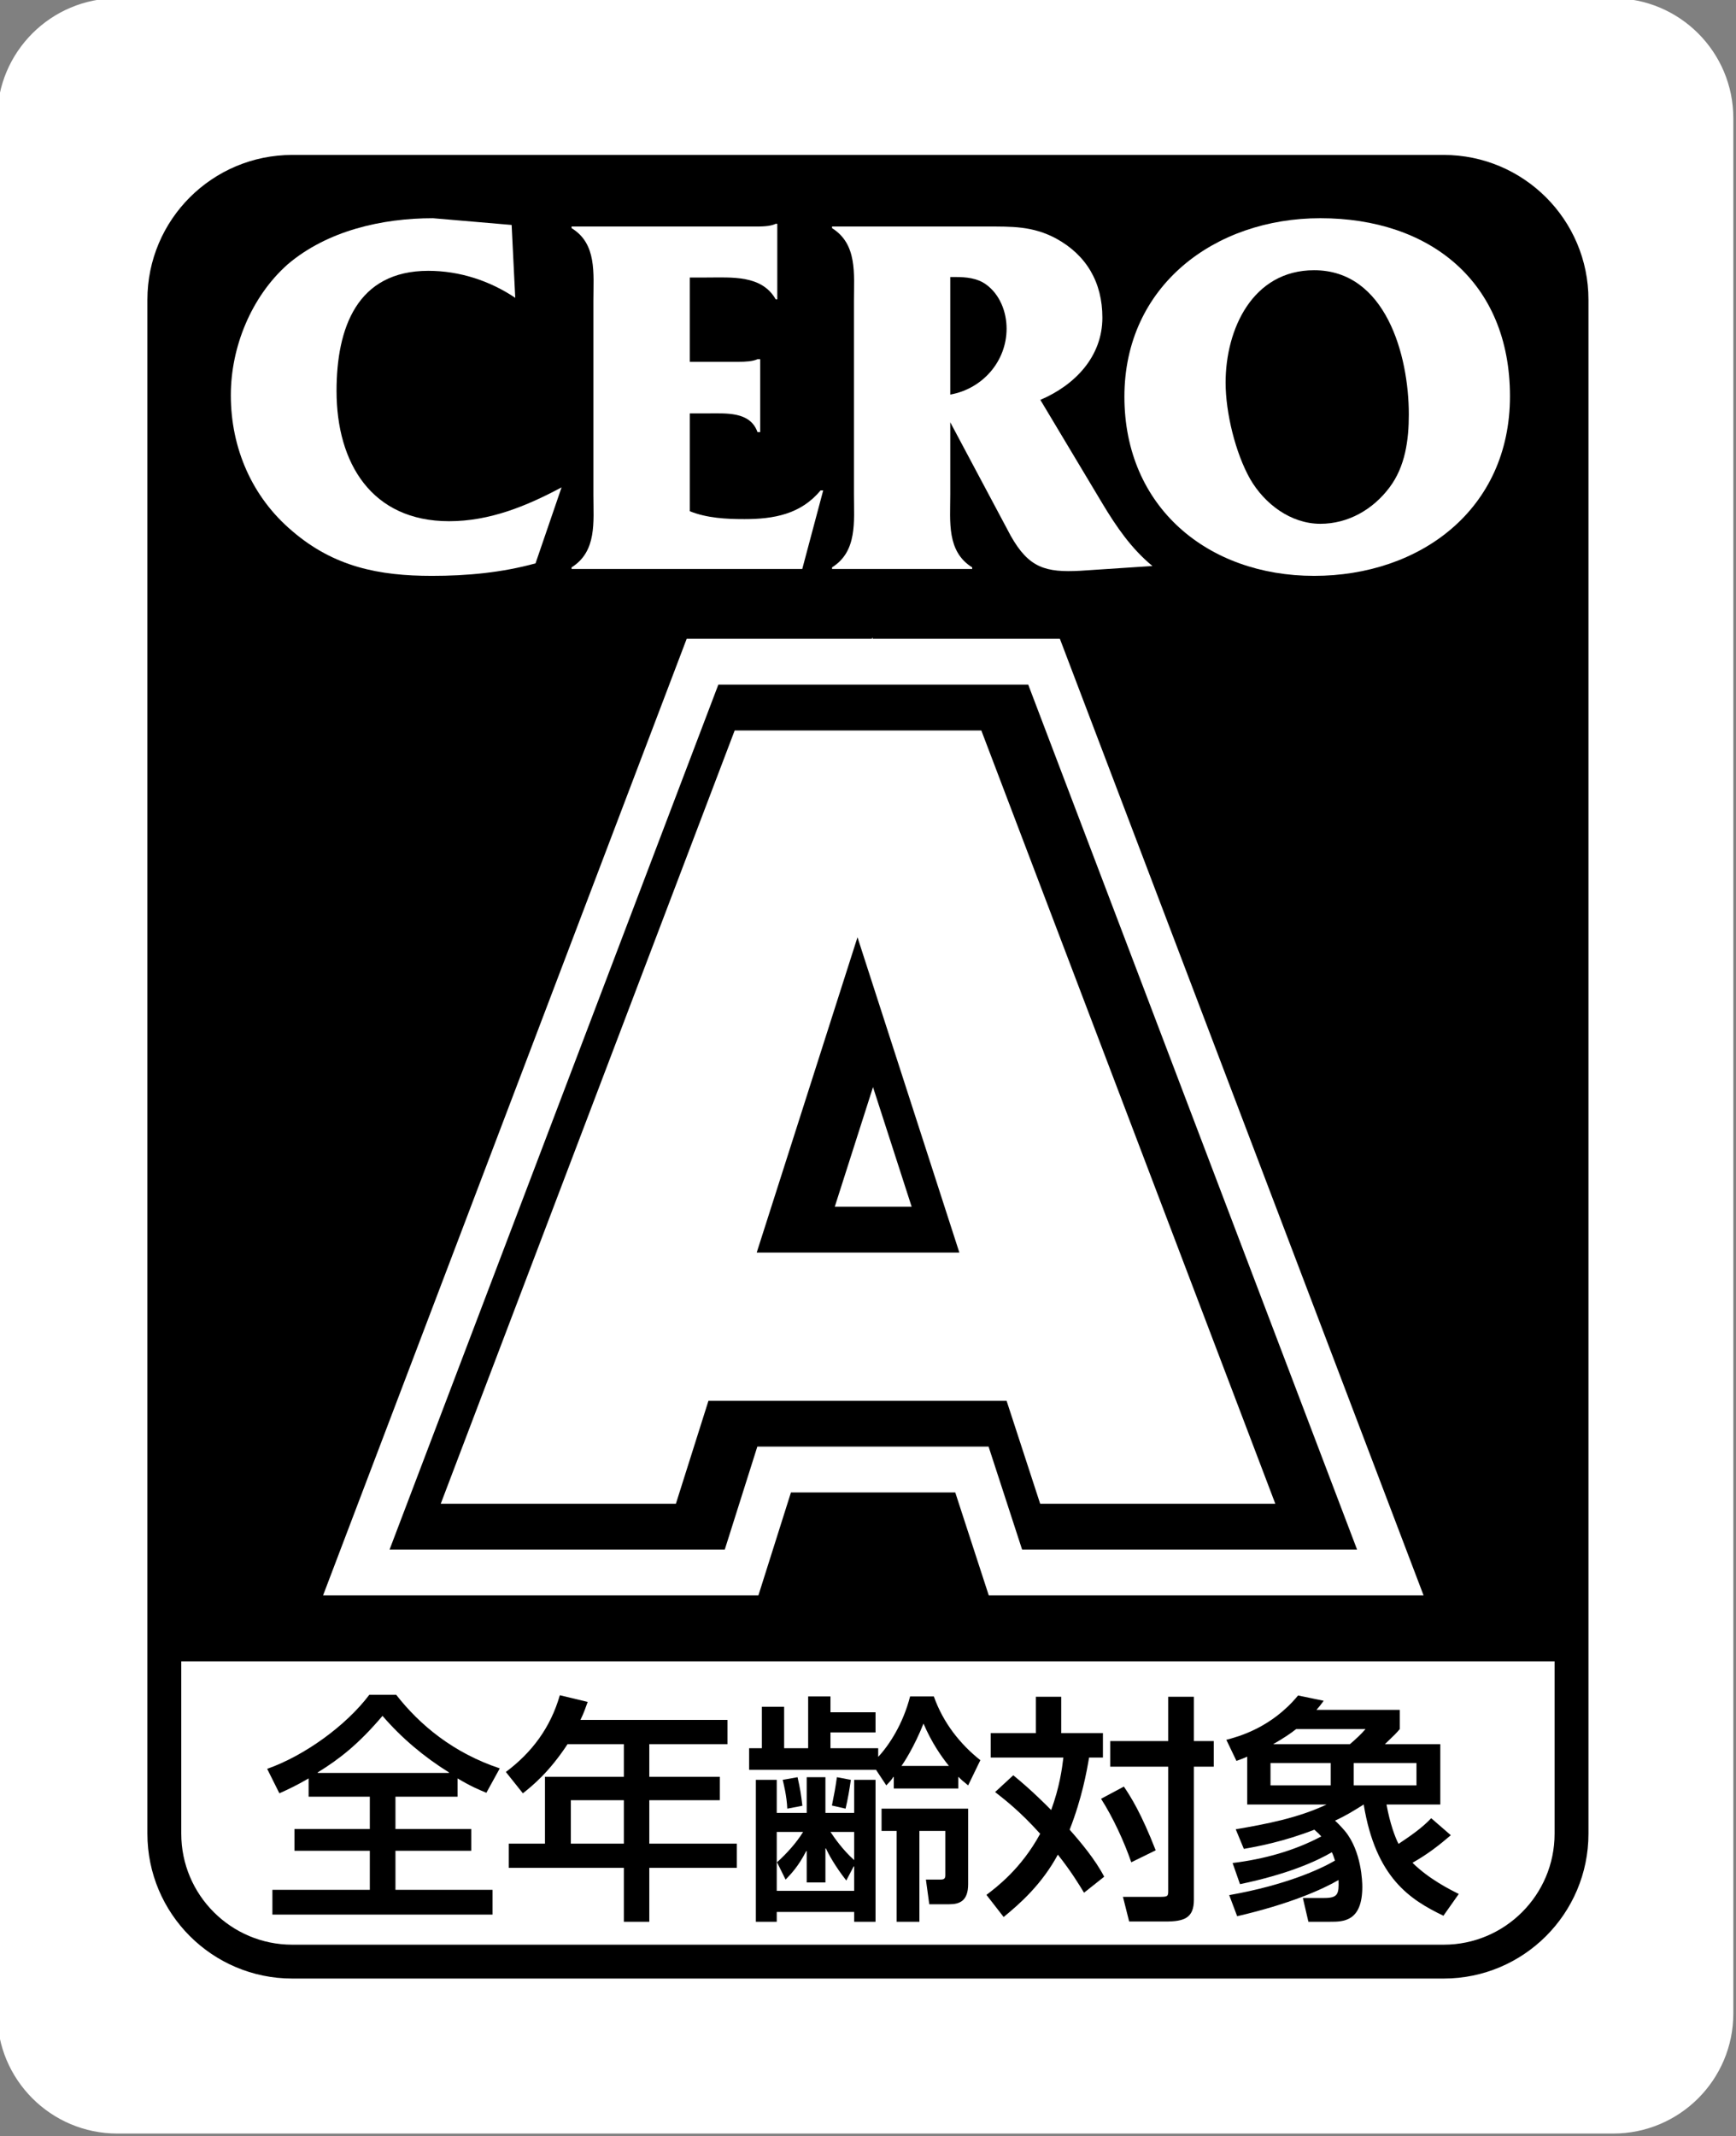
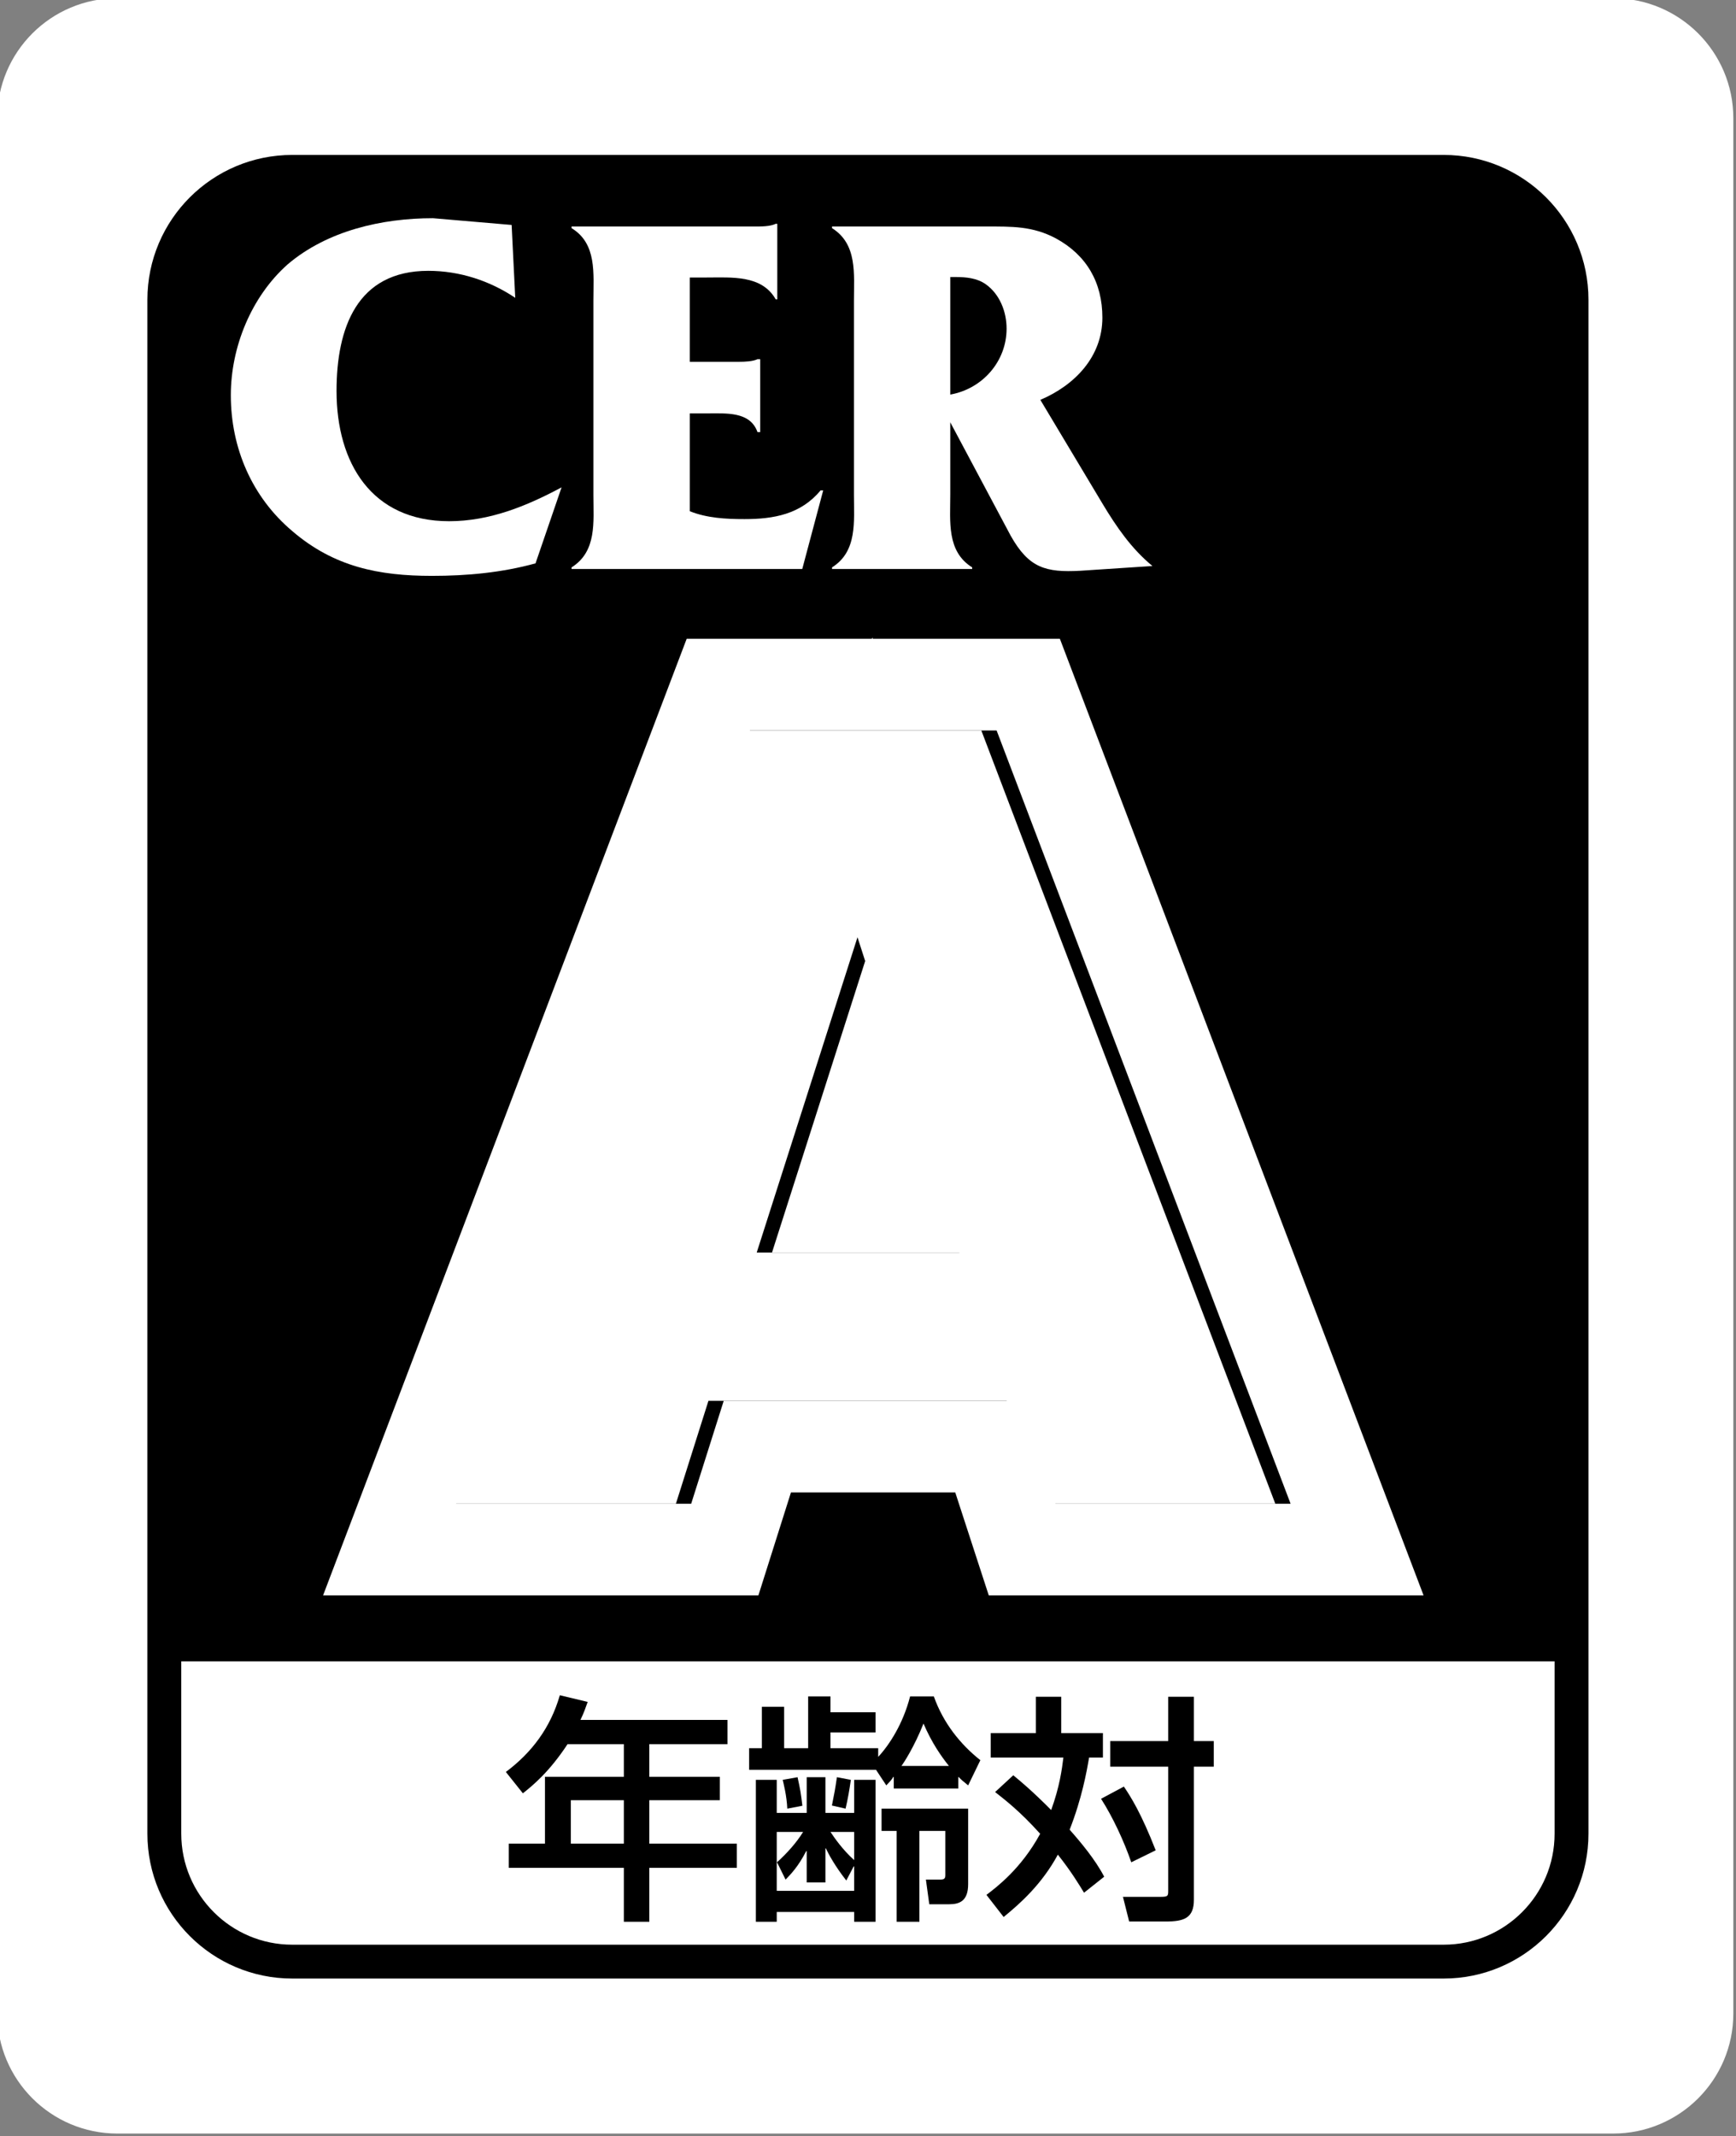
<svg xmlns="http://www.w3.org/2000/svg" version="1.1" width="200" height="246" id="svg6913">
  <rect width="100%" height="100%" fill="#808080" stroke="none" />
  <defs id="defs6915">
    <clipPath id="clipPath3136">
      <path d="m 14.478,623.106 26.066,0 0,32.015 -26.066,0 0,-32.015 z" id="path3138" />
    </clipPath>
    <clipPath id="clipPath3142">
      <path d="m 14.478,655.121 26.066,0 0,-32.015 -26.066,0 0,32.015 z" id="path3144" />
    </clipPath>
    <clipPath id="clipPath3154">
      <path d="m 14.478,623.106 26.066,0 0,32.015 -26.066,0 0,-32.015 z" id="path3156" />
    </clipPath>
    <clipPath id="clipPath3160">
      <path d="m 14.478,655.121 26.066,0 0,-32.015 -26.066,0 0,32.015 z" id="path3162" />
    </clipPath>
    <clipPath id="clipPath3172">
      <path d="m 14.478,623.106 26.066,0 0,32.015 -26.066,0 0,-32.015 z" id="path3174" />
    </clipPath>
    <clipPath id="clipPath3178">
      <path d="m 14.478,655.121 26.066,0 0,-32.015 -26.066,0 0,32.015 z" id="path3180" />
    </clipPath>
    <clipPath id="clipPath3190">
      <path d="m 14.478,623.106 26.066,0 0,32.015 -26.066,0 0,-32.015 z" id="path3192" />
    </clipPath>
    <clipPath id="clipPath3196">
      <path d="m 14.478,655.121 26.066,0 0,-32.015 -26.066,0 0,32.015 z" id="path3198" />
    </clipPath>
    <clipPath id="clipPath3208">
      <path d="m 14.478,623.106 26.066,0 0,32.015 -26.066,0 0,-32.015 z" id="path3210" />
    </clipPath>
    <clipPath id="clipPath3214">
      <path d="m 14.478,655.121 26.066,0 0,-32.015 -26.066,0 0,32.015 z" id="path3216" />
    </clipPath>
    <clipPath id="clipPath3226">
      <path d="m 14.478,623.106 26.066,0 0,32.015 -26.066,0 0,-32.015 z" id="path3228" />
    </clipPath>
    <clipPath id="clipPath3232">
      <path d="m 14.478,655.121 26.066,0 0,-32.015 -26.066,0 0,32.015 z" id="path3234" />
    </clipPath>
    <clipPath id="clipPath3244">
      <path d="m 14.478,623.106 26.066,0 0,32.015 -26.066,0 0,-32.015 z" id="path3246" />
    </clipPath>
    <clipPath id="clipPath3250">
      <path d="m 14.478,655.121 26.066,0 0,-32.015 -26.066,0 0,32.015 z" id="path3252" />
    </clipPath>
    <clipPath id="clipPath3262">
-       <path d="m 14.478,623.106 26.066,0 0,32.015 -26.066,0 0,-32.015 z" id="path3264" />
-     </clipPath>
+       </clipPath>
    <clipPath id="clipPath3268">
      <path d="m 14.478,655.121 26.066,0 0,-32.015 -26.066,0 0,32.015 z" id="path3270" />
    </clipPath>
    <clipPath id="clipPath3280">
      <path d="m 14.478,623.106 26.066,0 0,32.015 -26.066,0 0,-32.015 z" id="path3282" />
    </clipPath>
    <clipPath id="clipPath3286">
      <path d="m 14.478,655.121 26.066,0 0,-32.015 -26.066,0 0,32.015 z" id="path3288" />
    </clipPath>
    <clipPath id="clipPath3298">
      <path d="m 14.478,623.106 26.066,0 0,32.015 -26.066,0 0,-32.015 z" id="path3300" />
    </clipPath>
    <clipPath id="clipPath3304">
      <path d="m 14.478,655.121 26.066,0 0,-32.015 -26.066,0 0,32.015 z" id="path3306" />
    </clipPath>
    <clipPath id="clipPath3316">
      <path d="m 14.478,623.106 26.066,0 0,32.015 -26.066,0 0,-32.015 z" id="path3318" />
    </clipPath>
    <clipPath id="clipPath3322">
      <path d="m 14.478,655.121 26.066,0 0,-32.015 -26.066,0 0,32.015 z" id="path3324" />
    </clipPath>
    <clipPath id="clipPath3334">
      <path d="m 14.478,623.106 26.066,0 0,32.015 -26.066,0 0,-32.015 z" id="path3336" />
    </clipPath>
    <clipPath id="clipPath3340">
      <path d="m 14.478,655.121 26.066,0 0,-32.015 -26.066,0 0,32.015 z" id="path3342" />
    </clipPath>
    <clipPath id="clipPath3352">
      <path d="m 14.478,623.106 26.066,0 0,32.015 -26.066,0 0,-32.015 z" id="path3354" />
    </clipPath>
    <clipPath id="clipPath3358">
      <path d="m 14.478,655.121 26.066,0 0,-32.015 -26.066,0 0,32.015 z" id="path3360" />
    </clipPath>
    <clipPath id="clipPath3370">
      <path d="m 14.478,623.106 26.066,0 0,32.015 -26.066,0 0,-32.015 z" id="path3372" />
    </clipPath>
    <clipPath id="clipPath3376">
      <path d="m 14.478,655.121 26.066,0 0,-32.015 -26.066,0 0,32.015 z" id="path3378" />
    </clipPath>
    <clipPath id="clipPath3388">
      <path d="m 14.478,623.106 26.066,0 0,32.015 -26.066,0 0,-32.015 z" id="path3390" />
    </clipPath>
    <clipPath id="clipPath3394">
-       <path d="m 14.478,655.121 26.066,0 0,-32.015 -26.066,0 0,32.015 z" id="path3396" />
-     </clipPath>
+       </clipPath>
  </defs>
  <g transform="matrix(1,0,0,0.999,0,-805.701)" id="layer1">
    <g transform="matrix(6.932,0,0,-6.932,-90.094,5359.82)" id="g6536">
      <g transform="matrix(0.783,0,0,0.783,428.506,507.413)" id="g4664-4" style="stroke:none">
        <path d="m -493.872,148.092 c 0,-1.408 -1.141,-2.551 -2.551,-2.551 l -31.748,0 c -1.41,0 -2.551,1.143 -2.551,2.551 l 0,40.252 c 0,1.41 1.141,2.551 2.551,2.551 l 31.748,0 c 1.41,0 2.551,-1.141 2.551,-2.551 l 0,-40.252" id="path4666-0" style="fill:#ffffff;fill-opacity:1;fill-rule:nonzero;stroke:none" />
      </g>
      <g transform="translate(1.4756001e-7,4.72536e-6)" id="g4863">
        <g id="g3132">
          <g clip-path="url(#clipPath3136)" id="g3134">
            <g clip-path="url(#clipPath3142)" id="g3140">
              <g transform="translate(395.365,294.87)" id="g3146">
                <path d="m -356.25,357 c 0,1.174 -0.953,2.126 -2.125,2.126 l -19.136,0 c -1.173,0 -2.126,-0.952 -2.126,-2.126 l 0,-22.645 23.387,0 0,22.645 z" id="path3148" style="fill:#000000;fill-opacity:1;fill-rule:nonzero;stroke:none" />
              </g>
            </g>
          </g>
        </g>
        <g id="g3150">
          <g clip-path="url(#clipPath3154)" id="g3152">
            <g clip-path="url(#clipPath3160)" id="g3158">
              <g transform="translate(395.365,269.358)" id="g3164">
                <path d="m -356.25,357 c 0,-1.174 -0.953,-2.127 -2.125,-2.127 l -19.136,0 c -1.173,0 -2.126,0.953 -2.126,2.127 l 0,25.512 c 0,1.174 0.953,2.126 2.126,2.126 l 19.136,0 c 1.172,0 2.125,-0.952 2.125,-2.126 l 0,-25.512 z" id="path3166" style="fill:none;stroke:#000000;stroke-width:0.563;stroke-linecap:butt;stroke-linejoin:miter;stroke-miterlimit:4;stroke-opacity:1;stroke-dasharray:none" />
              </g>
            </g>
          </g>
        </g>
        <g id="g3168">
          <g clip-path="url(#clipPath3172)" id="g3170">
            <g clip-path="url(#clipPath3178)" id="g3176">
              <g transform="translate(377.81,294.901)" id="g3182">
                <path d="m -356.25,357 c -0.424,0.285 -0.926,0.449 -1.445,0.449 -1.186,0 -1.525,-0.951 -1.525,-1.998 0,-1.197 0.581,-2.166 1.871,-2.166 0.675,0 1.289,0.252 1.869,0.563 l -0.433,-1.264 c -0.562,-0.155 -1.141,-0.208 -1.722,-0.208 -0.882,0 -1.628,0.15 -2.32,0.744 -0.668,0.564 -1.022,1.378 -1.022,2.261 0,0.797 0.338,1.636 0.944,2.175 0.658,0.561 1.567,0.768 2.415,0.768 l 1.308,-0.112 0.06,-1.212 z" id="path3184" style="fill:#ffffff;fill-opacity:1;fill-rule:nonzero;stroke:none" />
              </g>
            </g>
          </g>
        </g>
        <g id="g3186">
          <g clip-path="url(#clipPath3190)" id="g3188">
            <g clip-path="url(#clipPath3196)" id="g3194">
              <g transform="translate(380.711,291.352)" id="g3200">
                <path d="m -356.25,357 c 0.286,-0.115 0.606,-0.131 0.909,-0.131 0.484,0 0.935,0.079 1.264,0.477 l 0.044,0 -0.348,-1.307 -3.834,0 0,0.027 c 0.423,0.266 0.363,0.753 0.363,1.201 l 0,3.24 c 0,0.45 0.06,0.943 -0.363,1.201 l 0,0.027 3.03,0 c 0.13,0 0.269,0 0.363,0.045 l 0.026,0 0,-1.256 -0.026,0 c -0.233,0.408 -0.727,0.363 -1.151,0.363 l -0.277,0 0,-1.402 0.804,0 c 0.123,0 0.243,0.007 0.321,0.043 l 0.045,0 0,-1.212 -0.045,0 c -0.122,0.346 -0.519,0.311 -0.839,0.311 l -0.286,0 0,-1.627 z" id="path3202" style="fill:#ffffff;fill-opacity:1;fill-rule:nonzero;stroke:none" />
              </g>
            </g>
          </g>
        </g>
        <g id="g3204">
          <g clip-path="url(#clipPath3208)" id="g3206">
            <g clip-path="url(#clipPath3214)" id="g3212">
              <g transform="translate(385.126,295.247)" id="g3218">
                <path d="m -356.25,357 c 0.172,0 0.356,-0.016 0.502,-0.119 0.235,-0.166 0.348,-0.459 0.348,-0.739 0,-0.545 -0.4,-1.002 -0.936,-1.097 l 0,1.955 0.086,0 m -0.086,-2.416 1.004,-1.886 c 0.301,-0.536 0.58,-0.615 1.16,-0.583 l 1.196,0.079 c -0.348,0.286 -0.599,0.651 -0.832,1.04 l -1.031,1.723 c 0.573,0.244 1.031,0.718 1.031,1.368 0,0.581 -0.26,1.038 -0.772,1.317 -0.388,0.207 -0.734,0.198 -1.158,0.198 l -2.563,0 0,-0.027 c 0.423,-0.266 0.364,-0.758 0.364,-1.21 l 0,-3.22 c 0,-0.452 0.059,-0.946 -0.364,-1.212 l 0,-0.027 2.329,0 0,0.027 c -0.426,0.266 -0.364,0.76 -0.364,1.212 l 0,1.201 z" id="path3220" style="fill:#ffffff;fill-opacity:1;fill-rule:nonzero;stroke:none" />
              </g>
            </g>
          </g>
        </g>
        <g id="g3222">
          <g clip-path="url(#clipPath3226)" id="g3224">
            <g clip-path="url(#clipPath3232)" id="g3230">
              <g transform="translate(389.616,293.491)" id="g3236">
-                 <path d="m -356.25,357 c 0,0.891 0.45,1.869 1.471,1.869 1.187,0 1.574,-1.41 1.574,-2.399 0,-0.423 -0.059,-0.865 -0.32,-1.212 -0.277,-0.371 -0.691,-0.606 -1.15,-0.606 -0.492,0 -0.928,0.33 -1.168,0.746 -0.244,0.433 -0.407,1.1 -0.407,1.602 m -1.682,-0.234 c 0,-1.829 1.378,-2.98 3.153,-2.98 1.758,0 3.255,1.101 3.255,2.987 0,1.905 -1.333,2.961 -3.151,2.961 -1.758,0 -3.257,-1.126 -3.257,-2.968" id="path3238" style="fill:#ffffff;fill-opacity:1;fill-rule:nonzero;stroke:none" />
-               </g>
+                 </g>
            </g>
          </g>
        </g>
        <g id="g3240">
          <g clip-path="url(#clipPath3244)" id="g3242">
            <g clip-path="url(#clipPath3250)" id="g3248">
              <g transform="translate(386.23,276.558)" id="g3254">
                <path d="m -356.25,357 0.557,-1.712 3.909,0 -4.886,12.86 -4.099,0 -4.885,-12.86 3.908,0 0.541,1.712 4.955,0 m -4.153,2.465 1.675,5.244 1.693,-5.244 -3.368,0 z" id="path3256" style="fill:none;stroke:#ffffff;stroke-width:3.049;stroke-linecap:butt;stroke-linejoin:miter;stroke-miterlimit:4;stroke-opacity:1;stroke-dasharray:none" />
              </g>
            </g>
          </g>
        </g>
        <g id="g3258">
          <g clip-path="url(#clipPath3262)" id="g3260">
            <g clip-path="url(#clipPath3268)" id="g3266">
              <g transform="translate(386.23,276.558)" id="g3272">
                <path d="m -356.25,357 0.557,-1.712 3.909,0 -4.886,12.86 -4.099,0 -4.885,-12.86 3.908,0 0.541,1.712 4.955,0 m -4.153,2.465 1.675,5.244 1.693,-5.244 -3.368,0 z" id="path3274" style="fill:none;stroke:#000000;stroke-width:1.524;stroke-linecap:butt;stroke-linejoin:miter;stroke-miterlimit:4;stroke-opacity:1;stroke-dasharray:none" />
              </g>
            </g>
          </g>
        </g>
        <g id="g3276">
          <g clip-path="url(#clipPath3280)" id="g3278">
            <g clip-path="url(#clipPath3286)" id="g3284">
              <g transform="translate(386.23,276.558)" id="g3290">
                <path d="m -356.25,357 0.557,-1.712 3.909,0 -4.886,12.86 -4.099,0 -4.885,-12.86 3.908,0 0.541,1.712 4.955,0 m -4.153,2.465 1.675,5.244 1.693,-5.244 -3.368,0 z" id="path3292" style="fill:#000000;fill-opacity:1;fill-rule:nonzero;stroke:none" />
              </g>
            </g>
          </g>
        </g>
        <g id="g3294">
          <g clip-path="url(#clipPath3298)" id="g3296">
            <g clip-path="url(#clipPath3304)" id="g3302">
              <g transform="translate(385.976,276.558)" id="g3308">
                <path d="m -356.25,357 0.558,-1.712 3.908,0 -4.886,12.86 -4.099,0 -4.885,-12.86 3.908,0 0.541,1.712 4.955,0 m -4.153,2.465 1.675,5.244 1.693,-5.244 -3.368,0 z" id="path3310" style="fill:#ffffff;fill-opacity:1;fill-rule:nonzero;stroke:none" />
              </g>
            </g>
          </g>
        </g>
        <g id="g3312">
          <g clip-path="url(#clipPath3316)" id="g3314">
            <g clip-path="url(#clipPath3322)" id="g3320">
              <g transform="translate(376.708,270.369)" id="g3326">
-                 <path d="m -356.25,357 0,0.009 c -0.41,0.255 -0.785,0.569 -1.104,0.94 -0.402,-0.474 -0.717,-0.718 -1.076,-0.94 l 0,-0.009 2.18,0 m -2.332,-0.091 c -0.191,-0.112 -0.335,-0.18 -0.486,-0.248 l -0.203,0.407 c 0.621,0.219 1.311,0.718 1.698,1.232 l 0.446,0 c 0.391,-0.502 0.953,-0.969 1.722,-1.224 l -0.223,-0.406 c -0.124,0.052 -0.243,0.099 -0.479,0.239 l 0,-0.304 -1.032,0 0,-0.538 1.26,0 0,-0.362 -1.26,0 0,-0.649 1.614,0 0,-0.412 -3.659,0 0,0.412 1.619,0 0,0.649 -1.252,0 0,0.362 1.252,0 0,0.538 -1.017,0 0,0.304 z" id="path3328" style="fill:#000000;fill-opacity:1;fill-rule:nonzero;stroke:none" />
-               </g>
+                 </g>
            </g>
          </g>
        </g>
        <g id="g3330">
          <g clip-path="url(#clipPath3334)" id="g3332">
            <g clip-path="url(#clipPath3340)" id="g3338">
              <g transform="translate(379.615,270.847)" id="g3344">
                <path d="m -356.25,357 0,-0.542 -1.311,0 0,-1.112 -0.602,0 0,-0.402 1.913,0 0,-0.897 0.423,0 0,0.897 1.455,0 0,0.402 -1.455,0 0,0.722 1.172,0 0,0.39 -1.172,0 0,0.542 1.299,0 0,0.404 -2.443,0 c 0.056,0.115 0.087,0.207 0.12,0.299 l -0.463,0.111 c -0.156,-0.542 -0.466,-0.953 -0.897,-1.276 l 0.283,-0.355 c 0.16,0.128 0.434,0.348 0.742,0.817 l 0.936,0 m 0,-1.654 -0.881,0 0,0.722 0.881,0 0,-0.722 z" id="path3346" style="fill:#000000;fill-opacity:1;fill-rule:nonzero;stroke:none" />
              </g>
            </g>
          </g>
        </g>
        <g id="g3348">
          <g clip-path="url(#clipPath3352)" id="g3350">
            <g clip-path="url(#clipPath3358)" id="g3356">
              <g transform="translate(383.156,270.298)" id="g3362">
                <path d="m -356.25,357 c -0.032,-0.215 -0.036,-0.236 -0.083,-0.471 l 0.227,-0.052 c 0.04,0.168 0.064,0.319 0.088,0.479 L -356.25,357 m -0.901,-0.044 c 0.012,-0.052 0.068,-0.267 0.076,-0.479 l 0.251,0.048 c -0.024,0.207 -0.036,0.275 -0.08,0.475 l -0.247,-0.044 m 1.643,-0.479 0,-0.37 0.251,0 0,-1.511 0.378,0 0,1.511 0.431,0 0,-0.742 c 0,-0.068 -0.045,-0.068 -0.099,-0.068 l -0.224,0 0.056,-0.41 0.331,0 c 0.175,0 0.315,0.056 0.315,0.334 l 0,1.256 -1.439,0 m 0.33,0.71 c 0.037,0.048 0.212,0.315 0.367,0.705 0.136,-0.318 0.295,-0.546 0.423,-0.705 l -0.79,0 m -1.634,-1.097 c -0.111,-0.182 -0.275,-0.362 -0.438,-0.509 l 0,0.509 0.438,0 m 0.849,0 0,-0.469 c -0.187,0.167 -0.326,0.366 -0.394,0.469 l 0.394,0 m 0.534,0.774 c 0.064,0.068 0.084,0.088 0.116,0.14 l 0.008,0 0,-0.192 1.072,0 0,0.195 c 0.052,-0.051 0.08,-0.075 0.164,-0.143 l 0.203,0.419 c -0.336,0.266 -0.618,0.622 -0.773,1.06 l -0.395,0 c -0.116,-0.455 -0.347,-0.809 -0.53,-1.005 l 0,0.144 -0.793,0 0,0.263 0.749,0 0,0.335 -0.749,0 0,0.263 -0.371,0 0,-0.861 -0.399,0 0,0.689 -0.37,0 0,-0.689 -0.212,0 0,-0.359 2.109,0 0.171,-0.259 m -1.821,-0.458 0,0.55 -0.347,0 0,-2.36 0.347,0 0,0.163 1.287,0 0,-0.163 0.355,0 0,2.36 -0.355,0 0,-0.55 -0.478,0 0,0.594 -0.311,0 0,-0.594 -0.498,0 m 0.809,-0.59 0.008,0 c 0.04,-0.088 0.151,-0.295 0.339,-0.534 l 0.123,0.235 0.008,0 0,-0.407 -1.287,0 0,0.471 0.007,0 0.14,-0.284 c 0.084,0.088 0.211,0.215 0.343,0.475 l 0.008,0 0,-0.522 0.311,0 0,0.566 z" id="path3364" style="fill:#000000;fill-opacity:1;fill-rule:nonzero;stroke:none" />
              </g>
            </g>
          </g>
        </g>
        <g id="g3366">
          <g clip-path="url(#clipPath3370)" id="g3368">
            <g clip-path="url(#clipPath3376)" id="g3374">
              <g transform="translate(387.546,269.939)" id="g3380">
                <path d="m -356.25,357 c 0.199,-0.311 0.383,-0.71 0.502,-1.056 l 0.406,0.199 c -0.238,0.61 -0.41,0.885 -0.529,1.06 L -356.25,357 m -1.761,0.112 c 0.142,-0.112 0.406,-0.311 0.749,-0.694 -0.316,-0.582 -0.726,-0.889 -0.893,-1.016 l 0.286,-0.368 c 0.279,0.228 0.635,0.546 0.901,1.037 0.224,-0.283 0.351,-0.495 0.435,-0.633 l 0.335,0.266 c -0.147,0.284 -0.391,0.575 -0.574,0.782 0.204,0.522 0.283,0.964 0.323,1.2 l 0.23,0 0,0.406 -0.693,0 0,0.605 -0.422,0 0,-0.605 -0.75,0 0,-0.406 1.208,0 c -0.024,-0.196 -0.063,-0.487 -0.203,-0.873 -0.319,0.322 -0.518,0.486 -0.63,0.578 l -0.302,-0.279 m 2.877,1.585 0,-0.737 -0.964,0 0,-0.426 0.964,0 0,-2.069 c 0,-0.084 -0.008,-0.096 -0.135,-0.096 l -0.617,0 0.103,-0.41 0.605,0 c 0.307,0 0.471,0.056 0.471,0.362 l 0,2.213 0.33,0 0,0.426 -0.33,0 0,0.737 -0.427,0 z" id="path3382" style="fill:#000000;fill-opacity:1;fill-rule:nonzero;stroke:none" />
              </g>
            </g>
          </g>
        </g>
        <g id="g3384">
          <g clip-path="url(#clipPath3388)" id="g3386">
            <g clip-path="url(#clipPath3394)" id="g3392">
              <path d="m 36.538,627.162 -1.043,0 0,0.371 1.043,0 0,-0.371 z m -2.382,0.685 c 0.175,0.1 0.298,0.184 0.382,0.251 l 1.153,0 c -0.076,-0.087 -0.156,-0.163 -0.26,-0.251 l -1.275,0 m -0.551,-2.328 c 0.785,0.164 1.26,0.375 1.527,0.531 0.024,-0.052 0.035,-0.087 0.052,-0.139 -0.247,-0.144 -0.817,-0.407 -1.758,-0.574 l 0.132,-0.351 c 0.873,0.203 1.41,0.442 1.685,0.602 0.008,-0.236 -0.011,-0.299 -0.243,-0.299 l -0.35,0 0.092,-0.395 0.362,0 c 0.216,0 0.534,0 0.534,0.582 0,0.076 -0.012,0.59 -0.287,0.925 -0.075,0.087 -0.131,0.143 -0.167,0.175 0.171,0.076 0.311,0.164 0.477,0.268 0.201,-1.224 0.774,-1.584 1.325,-1.85 l 0.255,0.362 c -0.136,0.069 -0.491,0.243 -0.769,0.519 0.254,0.143 0.441,0.291 0.637,0.458 l -0.326,0.283 c -0.157,-0.167 -0.352,-0.299 -0.543,-0.427 -0.055,0.104 -0.143,0.339 -0.2,0.655 l 0.894,0 0,1.003 -0.921,0 c 0.168,0.161 0.191,0.184 0.247,0.251 l 0,0.32 -1.384,0 c 0.045,0.051 0.065,0.075 0.12,0.151 l -0.426,0.088 c -0.443,-0.538 -0.996,-0.686 -1.192,-0.737 l 0.168,-0.351 c 0.1,0.035 0.123,0.047 0.179,0.071 l 0,-0.796 1.319,0 c -0.474,-0.224 -0.996,-0.324 -1.51,-0.412 l 0.135,-0.326 c 0.223,0.039 0.658,0.119 1.172,0.319 0.056,-0.048 0.088,-0.081 0.115,-0.112 -0.458,-0.243 -0.961,-0.379 -1.474,-0.442 l 0.123,-0.352 m 1.508,1.643 -1.001,0 0,0.371 1.001,0 0,-0.371 z" id="path3398" style="fill:#000000;fill-opacity:1;fill-rule:nonzero;stroke:none" />
            </g>
          </g>
        </g>
      </g>
    </g>
  </g>
</svg>